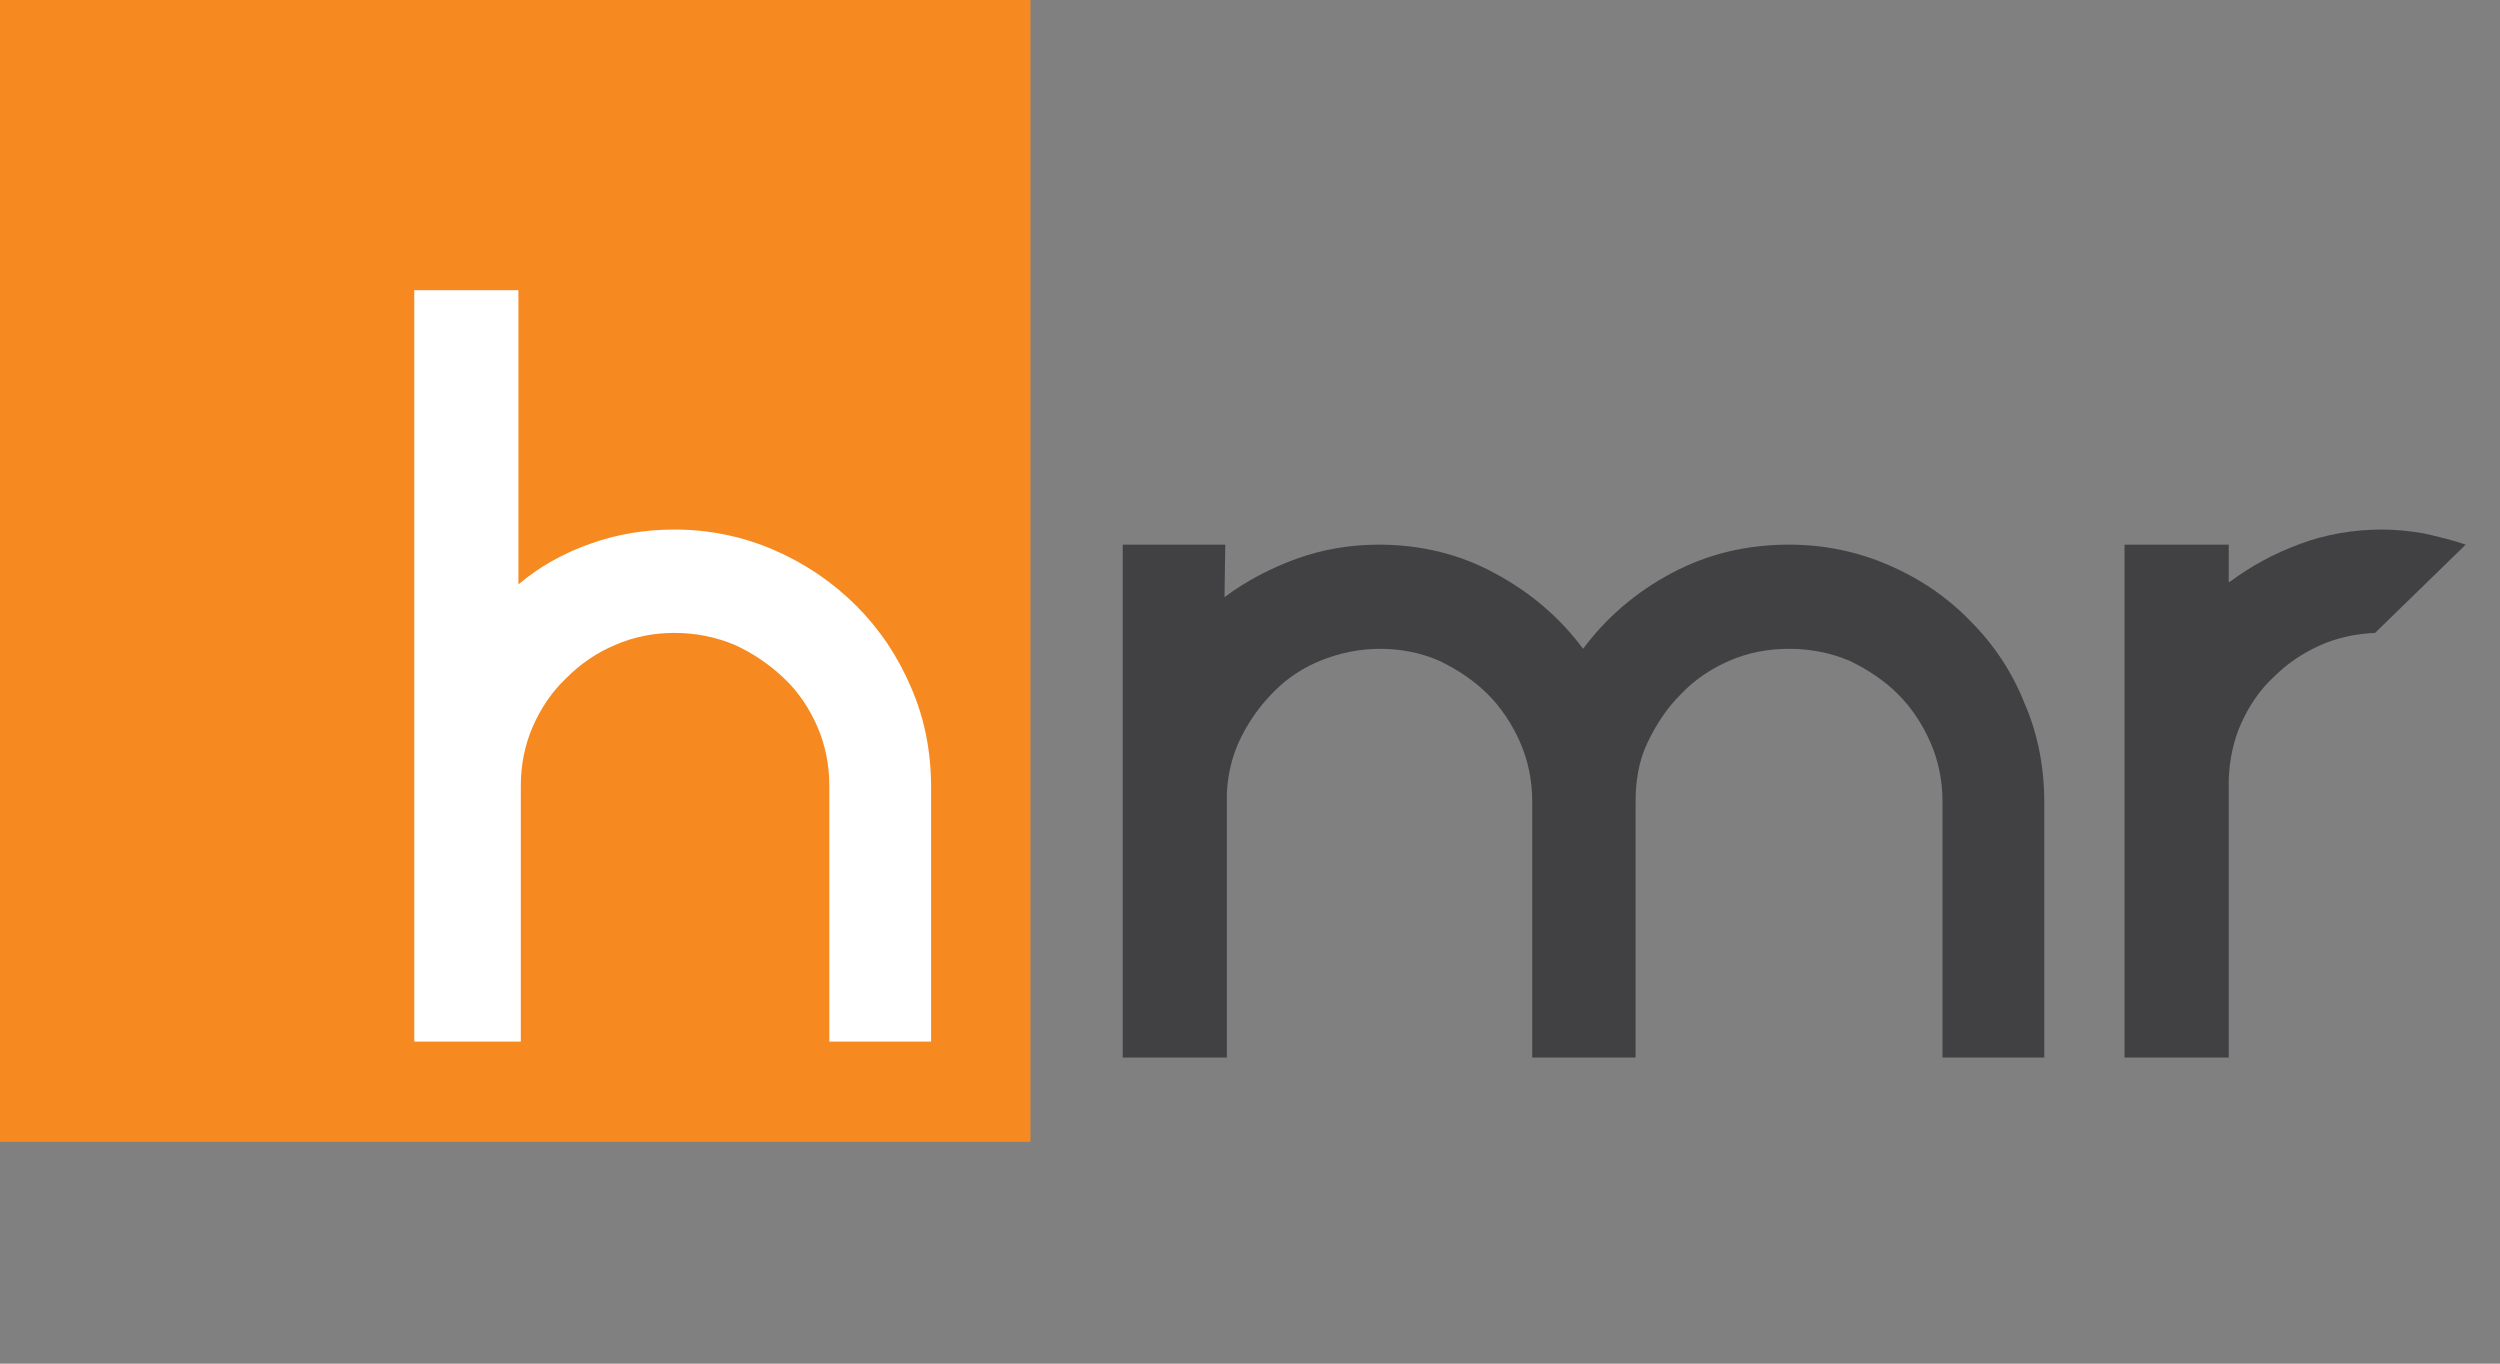
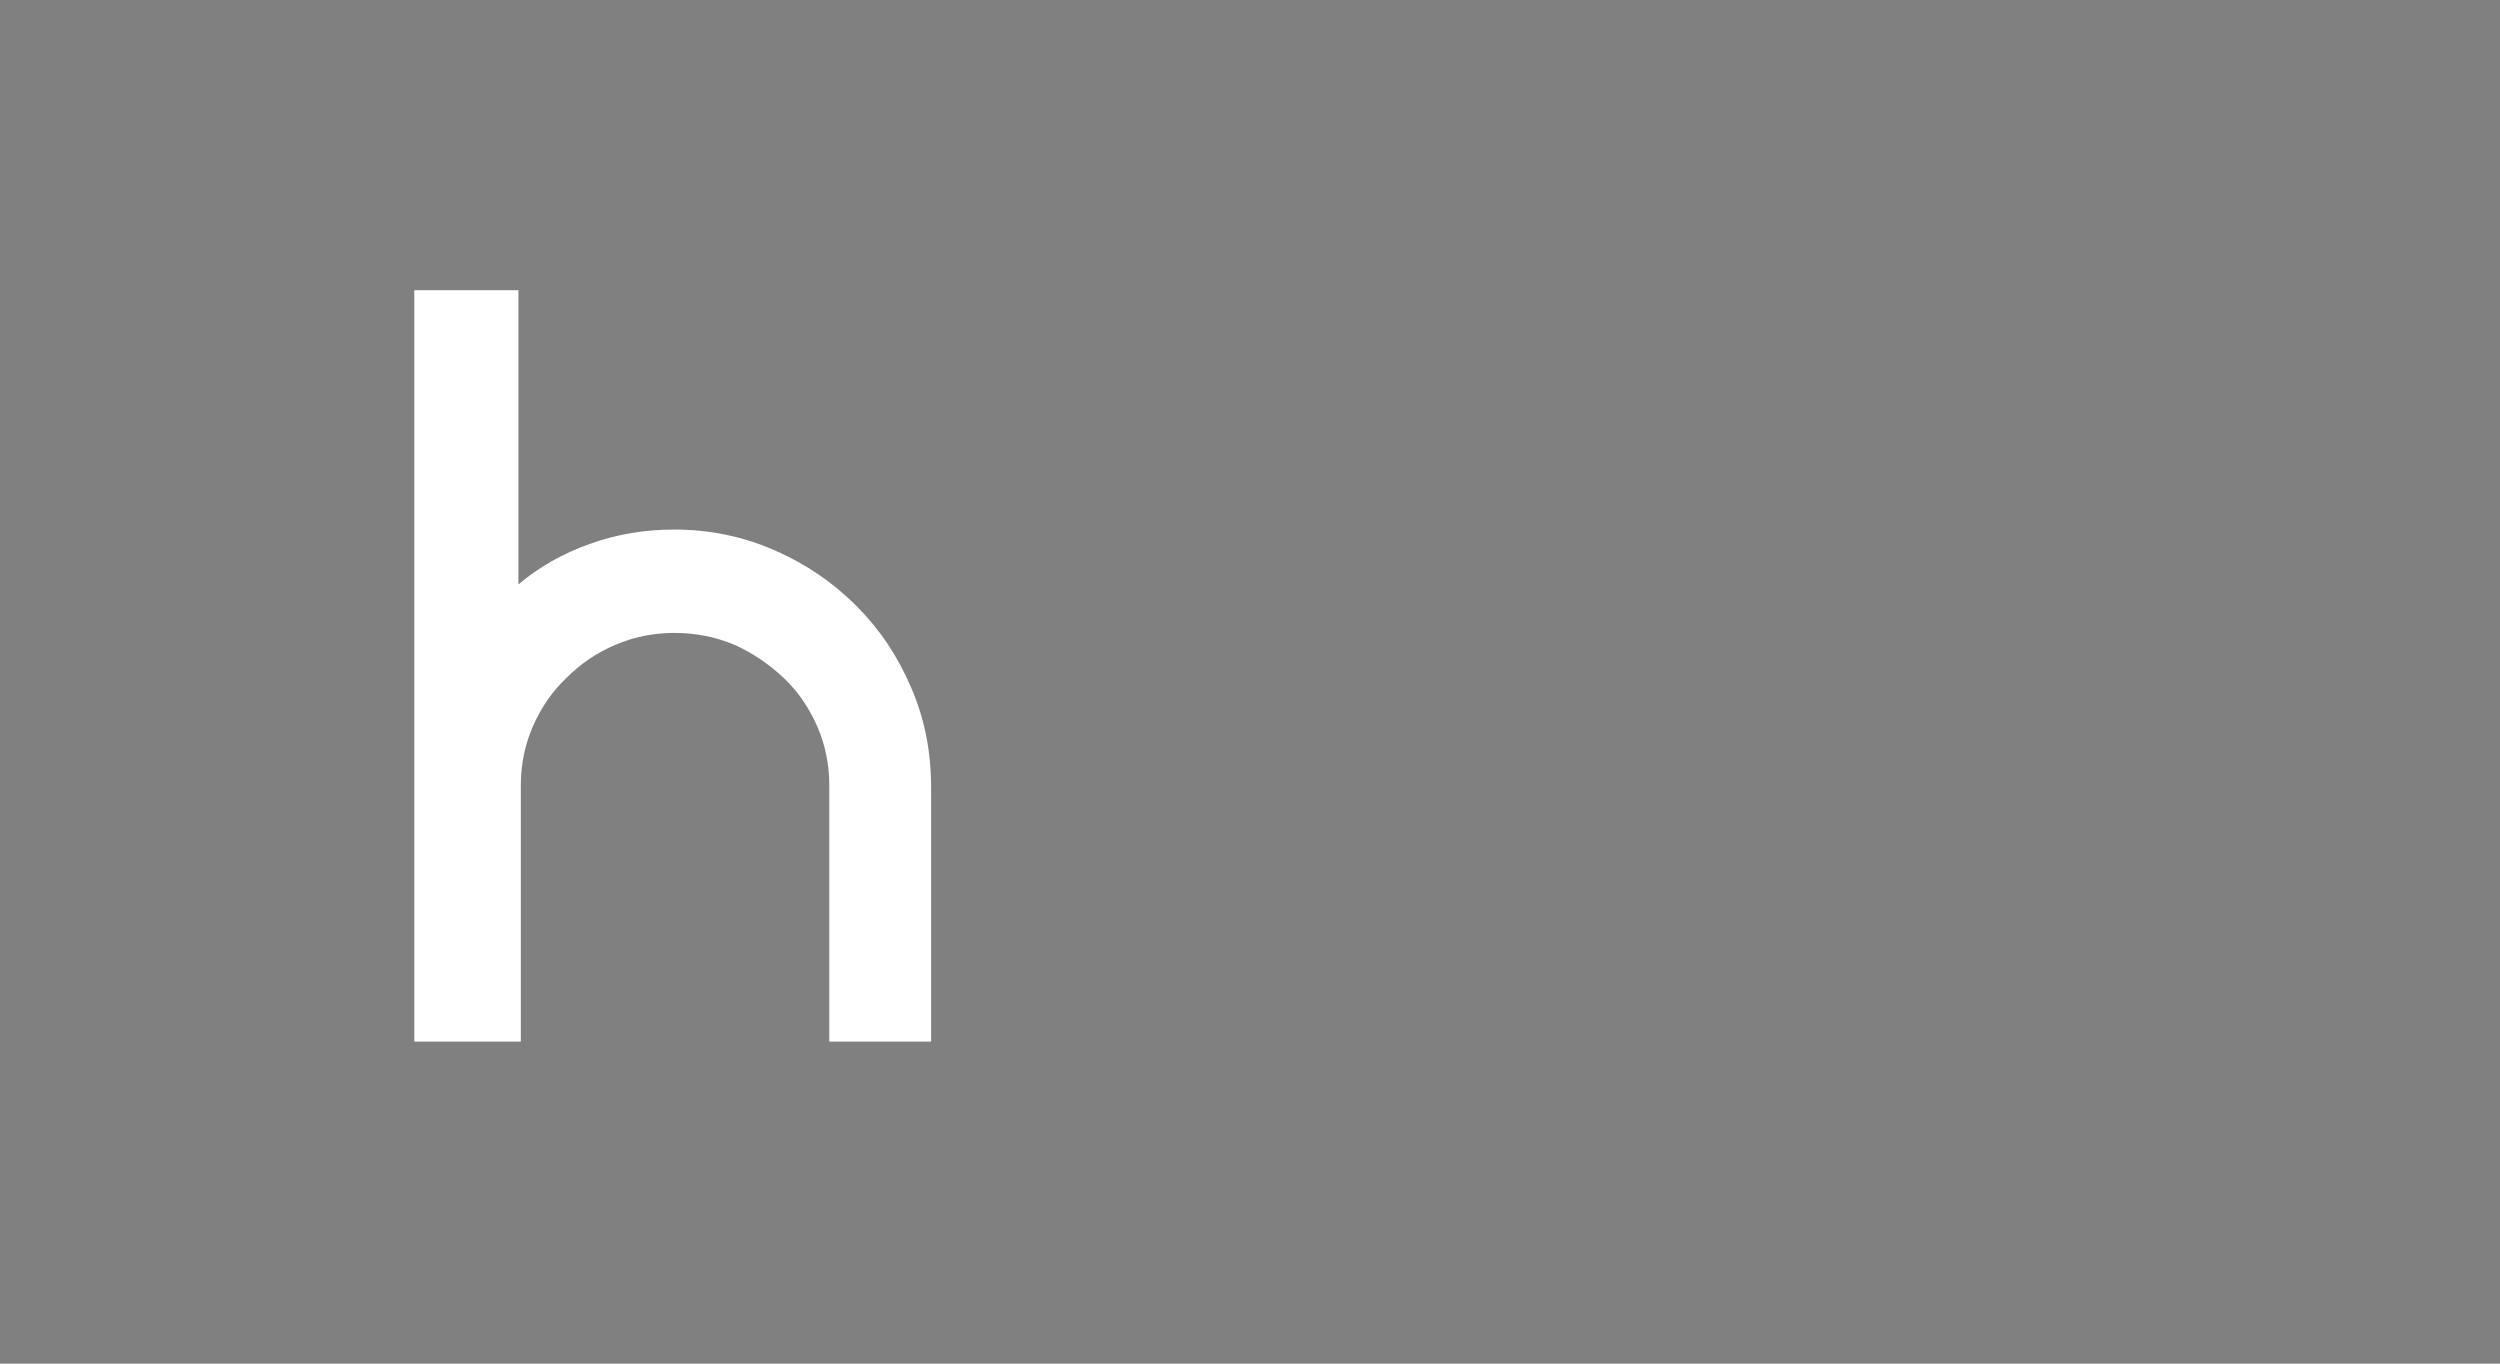
<svg xmlns="http://www.w3.org/2000/svg" width="55" height="30" viewBox="0 0 55 30" fill="none">
  <rect x="0" y="0" width="55" height="30" fill="#808080" stroke="none" />
  <g clip-path="url(#clip0_642_3415)">
-     <path d="M22.671 0H0V25.119H22.671V0Z" fill="#F68A21" />
-     <path d="M26.956 11.982L26.939 13.137C27.411 12.787 27.936 12.507 28.513 12.297C29.09 12.087 29.703 11.982 30.332 11.982C31.259 11.982 32.117 12.192 32.886 12.612C33.673 13.032 34.321 13.592 34.828 14.274C35.335 13.592 35.983 13.032 36.77 12.612C37.557 12.192 38.414 11.982 39.359 11.982C40.146 11.982 40.88 12.14 41.563 12.437C42.245 12.735 42.84 13.137 43.347 13.662C43.854 14.169 44.257 14.764 44.536 15.463C44.834 16.146 44.974 16.88 44.974 17.65V23.265H42.735V17.633C42.735 17.178 42.647 16.74 42.472 16.338C42.297 15.936 42.053 15.568 41.755 15.271C41.458 14.974 41.09 14.729 40.688 14.536C40.268 14.361 39.831 14.274 39.359 14.274C38.886 14.274 38.449 14.361 38.047 14.536C37.644 14.711 37.277 14.956 36.98 15.271C36.665 15.586 36.437 15.936 36.245 16.338C36.053 16.74 35.983 17.178 35.983 17.633V23.265H35.965H33.743H33.709V17.633C33.709 17.178 33.621 16.74 33.446 16.338C33.271 15.936 33.026 15.568 32.729 15.271C32.431 14.974 32.064 14.729 31.662 14.536C31.259 14.361 30.822 14.274 30.367 14.274C29.913 14.274 29.493 14.361 29.09 14.519C28.688 14.676 28.338 14.904 28.041 15.201C27.743 15.498 27.498 15.831 27.306 16.216C27.114 16.601 27.009 17.02 26.991 17.458V23.265H24.7V17.633V11.982H26.956Z" fill="#414042" />
-     <path d="M49.05 12.804C49.522 12.455 50.029 12.175 50.606 11.965C51.166 11.755 51.778 11.65 52.408 11.65C52.723 11.65 53.038 11.685 53.335 11.737C53.633 11.807 53.947 11.877 54.245 11.982L52.251 13.924C51.831 13.941 51.411 14.029 51.026 14.204C50.641 14.379 50.309 14.606 50.012 14.903C49.714 15.183 49.487 15.516 49.312 15.901C49.137 16.285 49.05 16.705 49.032 17.143V23.265H46.74V11.982H49.032V12.804H49.05Z" fill="#414042" />
    <path d="M12.98 11.965C13.557 11.755 14.187 11.65 14.834 11.65C15.621 11.65 16.356 11.807 17.038 12.105C17.72 12.402 18.315 12.805 18.84 13.329C19.347 13.837 19.749 14.431 20.047 15.131C20.344 15.813 20.484 16.548 20.484 17.318V22.915H18.245V17.283C18.245 16.828 18.157 16.391 17.983 15.988C17.808 15.586 17.563 15.219 17.248 14.921C16.933 14.624 16.583 14.379 16.163 14.187C15.743 14.012 15.306 13.924 14.834 13.924C14.379 13.924 13.942 14.012 13.539 14.187C13.12 14.361 12.77 14.606 12.455 14.921C12.14 15.219 11.895 15.586 11.72 15.988C11.545 16.391 11.458 16.828 11.458 17.283V22.915H9.219H9.114V6.385H11.405V12.857C11.86 12.472 12.385 12.175 12.98 11.965Z" fill="white" />
  </g>
  <defs>
    <clipPath id="clip0_642_3415">
      <rect width="54.245" height="30" fill="white" />
    </clipPath>
  </defs>
</svg>